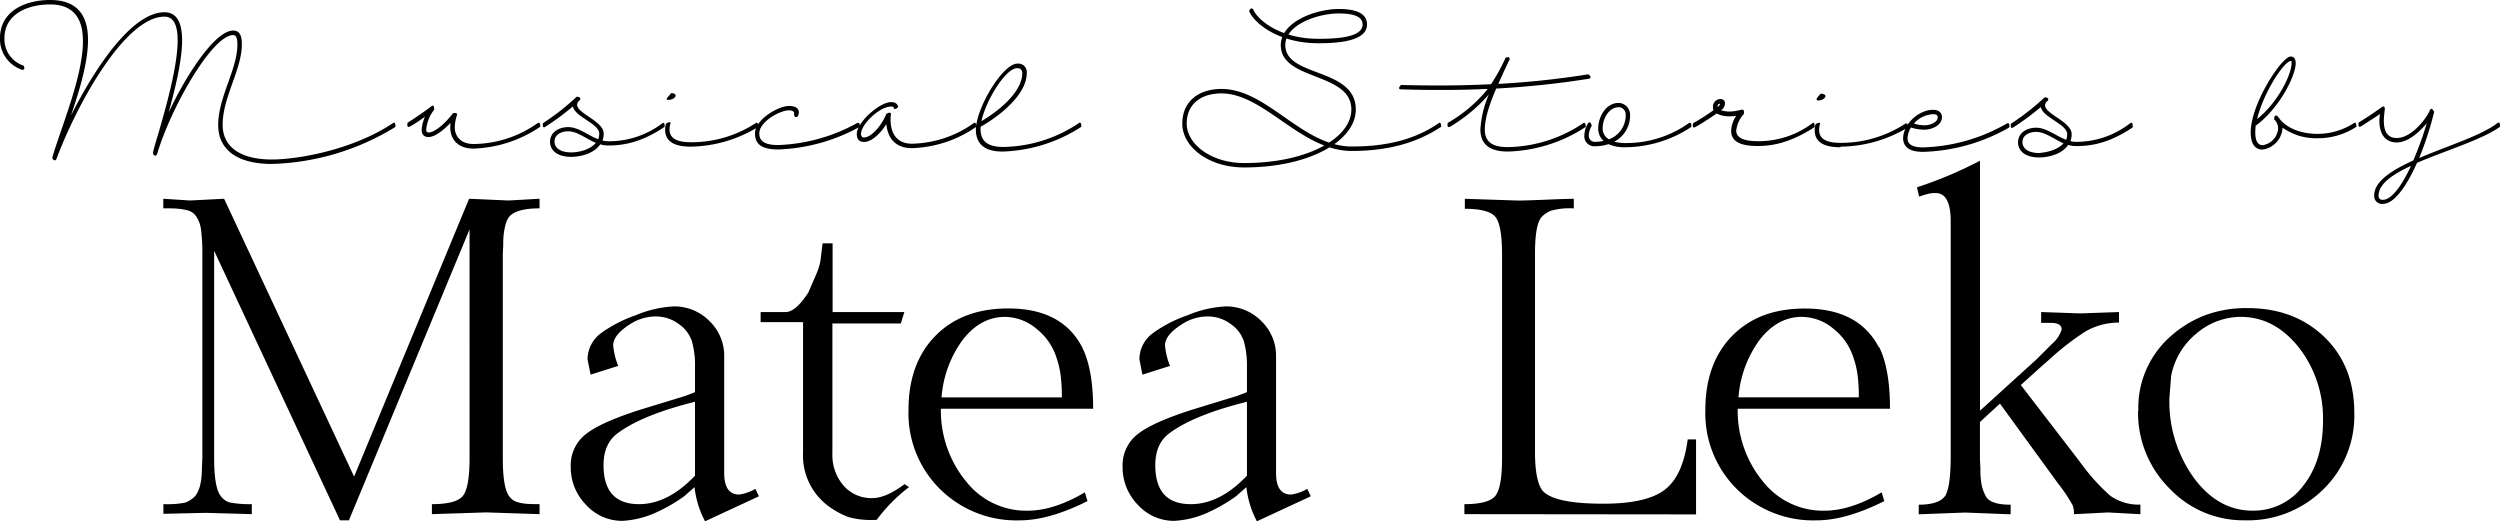
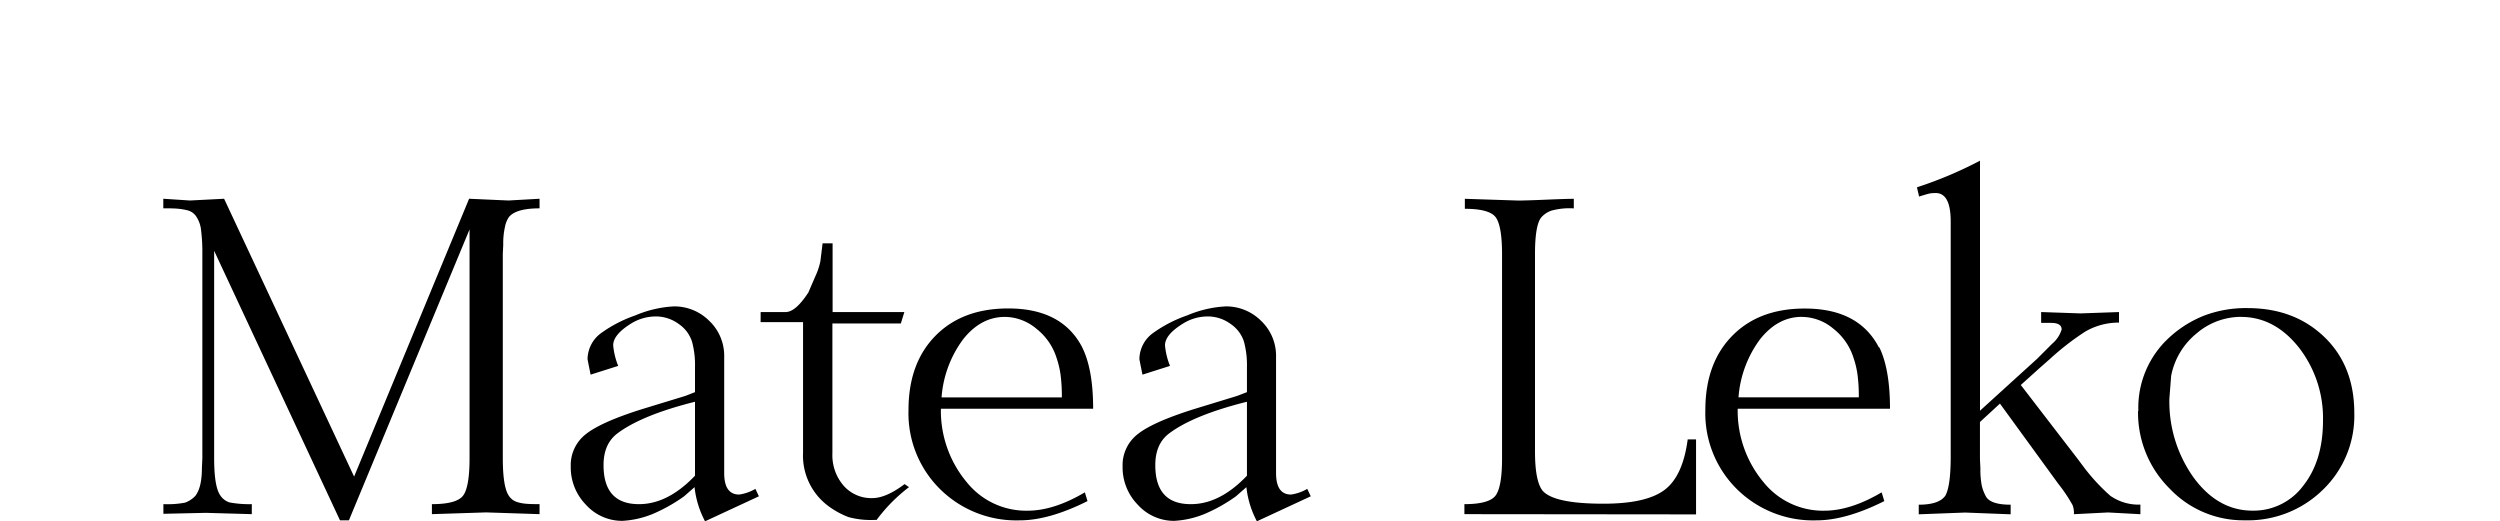
<svg xmlns="http://www.w3.org/2000/svg" viewBox="0 0 500 104.25">
  <g id="Layer_2" data-name="Layer 2">
    <g id="Layer_1-2" data-name="Layer 1">
      <path d="M32.68,102.76v-1.93a19.11,19.11,0,0,0,4.33-.3,5.21,5.21,0,0,0,2.06-1.36q1.3-1.67,1.31-5.51l.09-2V50.78A35.16,35.16,0,0,0,40.21,46a6,6,0,0,0-1-2.76,3,3,0,0,0-1.71-1.18,14.43,14.43,0,0,0-1.84-.31q-.87-.09-3-.09V39.75L38,40.1l6.82-.35,26,55.57,23-55.57,7.88.35,6.21-.35v1.92c-3.15,0-5.19.59-6.13,1.75a5.16,5.16,0,0,0-.78,1.93,14.83,14.83,0,0,0-.35,3.59l-.09,1.84V91.64q0,5.77,1.22,7.53a3.05,3.05,0,0,0,1.58,1.22,8.23,8.23,0,0,0,1.75.35c.58.06,1.52.09,2.8.09v2l-10.68-.35-10.85.35v-2q4.82,0,6.17-1.62c.9-1.08,1.36-3.6,1.36-7.57V45.88L69.78,104.07H68L42.83,50.16V91.64q0,5.7,1.23,7.44a3.45,3.45,0,0,0,1.83,1.4,21.37,21.37,0,0,0,4.47.35v2l-9.19-.26ZM139,78.43V73.35a17.65,17.65,0,0,0-.61-5.07,6.79,6.79,0,0,0-2.67-3.5,7.66,7.66,0,0,0-4.59-1.49,9.38,9.38,0,0,0-4.73,1.31q-3.77,2.28-3.76,4.47a14.3,14.3,0,0,0,1,4.11l-5.52,1.75-.61-3.06a6.55,6.55,0,0,1,2.71-5.25,26.68,26.68,0,0,1,6.87-3.55,22.71,22.71,0,0,1,7.66-1.79,9.84,9.84,0,0,1,7.09,2.88,9.63,9.63,0,0,1,3,7.18V94.62q0,4.29,3,4.29a8.83,8.83,0,0,0,3.24-1.14l.7,1.49-10.77,5a18.87,18.87,0,0,1-2.1-6.83l-2.1,1.84a32.94,32.94,0,0,1-6.21,3.5,18.65,18.65,0,0,1-6.12,1.4,9.73,9.73,0,0,1-7.27-3.2,10.67,10.67,0,0,1-3.06-7.65,7.84,7.84,0,0,1,3.06-6.52q3.06-2.42,11.29-5l8.58-2.62Zm-11.2,22.4q5.78,0,11.2-5.69V80.35Q128.41,83,123.51,86.66q-2.81,2.1-2.8,6.38,0,7.8,7.09,7.79Zm24.33-38.42h5q2,0,4.55-3.93l1.4-3.24a13.6,13.6,0,0,0,1-3l.44-3.58h2V62.41h14.35l-.7,2.28H166.48v26a9.3,9.3,0,0,0,2.23,6.43,7.33,7.33,0,0,0,5.74,2.5c1.86,0,4-.94,6.47-2.8l.88.61a32.52,32.52,0,0,0-6.48,6.56h-.61a16.92,16.92,0,0,1-5-.57,16.61,16.61,0,0,1-4.29-2.4,12.57,12.57,0,0,1-4.81-10.5V64.43h-8.49Zm64.32,7.09q2.18,4.38,2.18,12.25H188.18a22.26,22.26,0,0,0,5.25,14.79,15.24,15.24,0,0,0,12.08,5.6q5.25,0,11.46-3.67l.53,1.75q-7.71,3.86-13.57,3.85A21.68,21.68,0,0,1,188,97.81,21.32,21.32,0,0,1,181.7,82q0-9.36,5.39-14.84t14.57-5.47q10.76,0,14.79,7.79ZM201,63.38q-4.82,0-8.36,4.46a22.22,22.22,0,0,0-4.33,11.64h24.06a33.77,33.77,0,0,0-.26-4.55,17.88,17.88,0,0,0-.79-3.33,11.94,11.94,0,0,0-4-5.82A9.91,9.91,0,0,0,201,63.38Zm48.39,15.05V73.35a18,18,0,0,0-.61-5.07,6.79,6.79,0,0,0-2.67-3.5,7.69,7.69,0,0,0-4.6-1.49,9.35,9.35,0,0,0-4.72,1.31Q233,66.88,233,69.07A14.3,14.3,0,0,0,234,73.18l-5.51,1.75-.61-3.06a6.52,6.52,0,0,1,2.71-5.25,26.68,26.68,0,0,1,6.87-3.55,22.66,22.66,0,0,1,7.66-1.79,9.86,9.86,0,0,1,7.09,2.88,9.62,9.62,0,0,1,3,7.18V94.62q0,4.29,3,4.29a8.83,8.83,0,0,0,3.24-1.14l.7,1.49-10.77,5a18.87,18.87,0,0,1-2.1-6.83l-2.1,1.84a32.94,32.94,0,0,1-6.21,3.5,18.64,18.64,0,0,1-6.13,1.4,9.72,9.72,0,0,1-7.26-3.2,10.67,10.67,0,0,1-3.06-7.65,7.84,7.84,0,0,1,3.06-6.52q3.06-2.42,11.29-5l8.57-2.62Zm-11.2,22.4q5.78,0,11.2-5.69V80.35Q238.76,83,233.86,86.66q-2.81,2.1-2.8,6.38,0,7.8,7.09,7.79Zm54.69,2v-2q4.91,0,6.22-1.7t1.31-7.49V50.86q0-5.59-1.23-7.35c-.81-1.16-2.88-1.75-6.21-1.75v-2l10.68.35c1,0,2.89-.06,5.69-.18s4.6-.17,5.42-.17v1.92a13.7,13.7,0,0,0-4.46.44,4.79,4.79,0,0,0-2,1.31Q307,44.92,307,50.78V90.33c0,4,.53,6.65,1.58,7.88q2.36,2.54,12.16,2.53,8.49,0,12.16-2.75t4.64-10.11h1.67v15Zm83-33.34Q378,73.88,378,81.75H347.54a22.26,22.26,0,0,0,5.25,14.79,15.25,15.25,0,0,0,12.08,5.6q5.25,0,11.46-3.67l.53,1.75q-7.71,3.86-13.57,3.85a21.67,21.67,0,0,1-15.92-6.26A21.32,21.32,0,0,1,341.07,82q0-9.36,5.38-14.84T361,61.71q10.75,0,14.79,7.79Zm-15.49-6.12q-4.81,0-8.36,4.46a22.22,22.22,0,0,0-4.33,11.64h24.06a32.19,32.19,0,0,0-.26-4.55,17.12,17.12,0,0,0-.79-3.33,11.94,11.94,0,0,0-4-5.82A9.89,9.89,0,0,0,360.32,63.38Zm23-25.91A80.74,80.74,0,0,0,396,32.14v50L407.4,71.78l3-3a6.1,6.1,0,0,0,1.93-2.88q0-1.32-2.1-1.32h-2V62.41l7.87.27,7.7-.27v2.11A13.23,13.23,0,0,0,417,66.35a53.13,53.13,0,0,0-7,5.43l-2.27,2L404.16,77l11.38,14.79L417,93.74a39,39,0,0,0,5.08,5.43,9.87,9.87,0,0,0,6,1.75v1.92l-6.48-.35-6.82.35a4.37,4.37,0,0,0-.27-1.83,31.62,31.62,0,0,0-2.88-4.29l-11.64-16-4,3.68v7.44l.09,1.84a16.91,16.91,0,0,0,.26,3.37,8.38,8.38,0,0,0,.79,2.14c.58,1.17,2.25,1.75,5,1.75v1.92l-9.1-.35-9.28.35v-1.92q4.11,0,5.34-1.84,1-1.83,1.05-7.26V44.3q0-5.69-3-5.69a6.39,6.39,0,0,0-1.22.09c-.29.06-1,.26-2.1.61Zm44.28,44.72a19,19,0,0,1,6.21-14.7,22.44,22.44,0,0,1,7-4.38,23.58,23.58,0,0,1,8.62-1.48q9.36,0,15.36,5.77t6,15.23a20.54,20.54,0,0,1-6.26,15.31,21.4,21.4,0,0,1-15.62,6.13,20.28,20.28,0,0,1-15.05-6.34A21.37,21.37,0,0,1,427.61,82.19Zm20.56-18.81a13.7,13.7,0,0,0-8.92,3.32,14.42,14.42,0,0,0-5.08,8.49l-.35,4.46a26.08,26.08,0,0,0,4.86,15.89q4.86,6.6,11.77,6.6a12.37,12.37,0,0,0,10.15-5q3.94-5,3.94-13a23,23,0,0,0-4.82-14.62Q454.92,63.38,448.17,63.38Z" />
-       <path d="M10.45,31.55C13,22.55,23.14.89,10,.89,5.61.89.89,2.77.89,7.64a5.57,5.57,0,0,0,3.83,5.49c.47.95-.29.83-.29.83A6.45,6.45,0,0,1,0,7.64C0,2.12,5.19,0,10,0c11.13,0,7.74,12.69,4.19,23.11,5-9.92,12.31-20.66,18.71-20.66,2.6,0,3.52,2.3,3.52,5.64,0,4-1.39,9.67-2.69,14.4,3.84-8.18,9.47-16.38,12.9-16.38,1.29,0,1.74,1,1.74,2.74,0,5.08-3.84,10.54-3.84,16.12,0,4.45,3.6,6.93,9.86,6.93,4.72,0,15.81-1.71,24.19-7.26,0,0,.54-.5.51.74a49.68,49.68,0,0,1-24.7,7.41C47.51,32.79,43.64,30,43.64,25c0-5.61,3.84-11.07,3.84-16.12,0-1.18-.21-1.86-.85-1.86C42.49,7,34.2,21.42,31.4,30.87c0,0-.44.73-.83-.24.33-1.5.83-3,1.33-4.72,1.45-5.05,3.63-12.84,3.63-17.82,0-2.81-.68-4.76-2.63-4.76C25,3.33,15.37,20.86,11.27,31.84,11,32.28,10.59,32.05,10.45,31.55Zm84.24-1.83c-3.45,0-4.63-2.25-4.63-4.16a5.22,5.22,0,0,1,.06-1C88.76,26,87,27.39,85.72,27.41c-1,0-1.39-.59-1.39-1.44A7.53,7.53,0,0,1,85,23.34c-1.06.77-2.06,1.45-3.07,2-.68.29-.41-.8-.41-.8,1.42-.88,3.48-2.3,4.78-3.3.62-.48.53.7.53.7a7.58,7.58,0,0,0-1.59,4c0,.32.12.56.5.56,1.36,0,3.69-2.27,4.84-3.84.94-.26.83.3.83.3a8.3,8.3,0,0,0-.45,2.57c0,1.5,1,3.27,3.75,3.27a22.38,22.38,0,0,0,12.87-4.22c.53-.26.47.77.47.77A25.16,25.16,0,0,1,94.69,29.72Zm38.22-4.34c-4.42,2.95-7.85,3.72-11.33,3.72a5.26,5.26,0,0,1-1.53-.24c-1.21,1.83-3.9,2.51-5.82,2.51-2.89,0-4.22-1.39-4.22-3,0-2,1.86-2.95,3.63-2.95,2.07,0,3.93,1.65,6,2.42a3.28,3.28,0,0,0,.21-1.12c0-2-4.84-3.31-5.28-5.43a52.75,52.75,0,0,1-5.55,4.1s-.65.41-.41-.77a47.43,47.43,0,0,0,6.73-5.28c1.06.06.65.65.65.65l-.3.29a1.19,1.19,0,0,0-.27.68c0,1.74,5.32,3.28,5.32,5.76a3.91,3.91,0,0,1-.24,1.38,4.58,4.58,0,0,0,1.12.15,17.56,17.56,0,0,0,10.77-3.54S133,24.11,132.91,25.38Zm-13.75,3.19c-2-.83-3.69-2.31-5.52-2.31-1.35,0-2.74.62-2.74,2.07,0,1.12,1,2.15,3.33,2.15C115.83,30.48,118.07,29.92,119.16,28.57Zm19,.76c-3.48,0-5.19-1.15-5.13-3.54a4.07,4.07,0,0,1,.15-1c.5-.5,1.12-.44.88,0a3.66,3.66,0,0,0-.15,1c-.06,1.8,1.36,2.66,4.25,2.66a23.54,23.54,0,0,0,13-3.84c.59-.32.47.77.47.77A26.4,26.4,0,0,1,138.12,29.33Zm-4-10.71c1.68,0,.94,1.36-.53,1.36C132.78,19.92,134.05,19.09,134.17,18.62Zm37.76,6.76a36.3,36.3,0,0,1-16.2,4.51c-2.86,0-4.72-.7-4.72-3.21,0-2.81,4.69-5.49,6.82-5.49s2.15,1.3,1.74,2.09c0,0-.59.5-.77-.41.15-.3,0-.8-1-.8-1.83,0-5.93,2.28-5.93,4.61,0,1.8,1.5,2.33,3.83,2.33a35.08,35.08,0,0,0,15.73-4.4S172.11,24.29,171.93,25.38Zm6.26-2.48s-.94,5.84,4.22,5.84a22,22,0,0,0,12.37-4.13c.5-.35.5.74.5.74a23.8,23.8,0,0,1-12.87,4.28c-3.95,0-4.93-2.78-5.13-4.81-1.21,1.95-3,3.57-4.43,3.57-1,0-1.48-.53-1.48-1.6,0-2.33,4.58-6.37,6.85-6.37.83,0,1.27.33,1.42.95-.09.2-.8.76-.89.17,0-.15-.2-.23-.53-.23-2.27,0-6,3.51-6,5.48,0,.45.21.71.59.71,1.45,0,3.54-2.39,4.46-4.72C177.31,22.78,178.25,22.16,178.19,22.9Zm38.06,2.48a30.63,30.63,0,0,1-15.67,4.93c-2.71,0-5.31-.8-5.4-4.28,0-4.4,5.37-13.31,8.32-13.31a1.71,1.71,0,0,1,1.86,1.92c0,4.28-5.49,8.64-9.23,10.71a0,0,0,0,0,0,0,4.86,4.86,0,0,0,0,.65c.06,2.77,2.24,3.39,4.51,3.39a27.77,27.77,0,0,0,15.2-4.81S216.31,24.23,216.25,25.38Zm-20-1.12c3.54-2.07,8.21-5.9,8.21-9.62a.91.91,0,0,0-1-1C201.17,13.6,197.25,19.92,196.27,24.26Zm92,1.09c-5.05,3.36-10.95,4.84-17.88,4.84-10.15,0-17.47-11.51-26.09-11.51-3.89,0-6.93,2-6.93,6.05s4.84,7.88,11.48,7.88c12.83,0,21.45-5.05,21.45-10.71,0-7.53-14.11-5.67-14.11-12.87,0-4.72,7.06-7.23,11.6-7.23,3.72,0,5.64,1,5.64,3.1,0,3.33-5.64,3.75-9.77,3.75C256,8.65,251,4.9,249.82,2.24c.41-1,.82-.35.82-.35,1.07,2.42,5.76,5.87,13,5.87,3.78,0,8.88-.29,8.88-2.86,0-1.51-1.62-2.21-4.75-2.21-4.19,0-10.71,2.21-10.71,6.34,0,6.49,14.1,4.43,14.1,12.87,0,6.13-9,11.59-22.33,11.59-7.18,0-12.37-4.16-12.37-8.76s3.45-6.94,7.82-6.94c9.24,0,16.14,11.51,26.09,11.51,6.75,0,12.51-1.3,17.41-4.69C287.8,24.61,288.21,24.23,288.24,25.35Zm11-7.64c-1.21,2.83-2.28,5.84-2.28,8.2,0,3,2.31,3.51,4.61,3.51a27.69,27.69,0,0,0,15.11-4.81c.35-.23.5.38.47.77a29.87,29.87,0,0,1-15.58,4.93c-3.16,0-5.49-1.1-5.49-4.4a20.62,20.62,0,0,1,1.68-7,32.31,32.31,0,0,1-7.73,6.43s-.74.44-.47-.77a28.45,28.45,0,0,0,8-6.79c-5.84.27-11.59.27-17.35.09,0,0-.88,0,0-.88,6,.17,12,.15,18-.15a37.92,37.92,0,0,0,2.92-5.31c1.07-.33.77.41.77.41-.77,1.57-1.5,3.16-2.24,4.84a173.24,173.24,0,0,0,18-1.92c.94.71.12.89.12.89A180.57,180.57,0,0,1,299.28,17.71Zm25.81,11.74a8.05,8.05,0,0,1-3.37-.62,8.31,8.31,0,0,1-2.56.41,2,2,0,0,1-2.25-2.18,4.92,4.92,0,0,1,.71-2.36c.56-.71.77.47.77.47a3.77,3.77,0,0,0-.59,1.89,1.21,1.21,0,0,0,1.36,1.3,7.18,7.18,0,0,0,1.59-.18,3.27,3.27,0,0,1-1.06-2.6c0-2.06,1.44-5,4.1-5a2.38,2.38,0,0,1,2.27,2.39,5.91,5.91,0,0,1-3.16,5.37,8,8,0,0,0,2.19.27,21.7,21.7,0,0,0,12.75-4c.56-.32.47.77.47.77A24.13,24.13,0,0,1,325.09,29.45Zm-1.3-8c-2.07,0-3.22,2.45-3.22,4.16a2.42,2.42,0,0,0,1.27,2.25,5.12,5.12,0,0,0,3.34-4.9A1.49,1.49,0,0,0,323.79,21.42Zm39.12,4c-5.08,3.27-8.65,3.75-11.39,3.75-4,0-5.2-1.27-5.25-2.93a5.73,5.73,0,0,1,1-3.09,9.82,9.82,0,0,1-1.24.08,5.38,5.38,0,0,1-2.66-.56c-1.06.74-2.95,2-4.28,2.72,0,0-.67.44-.44-.77a43.74,43.74,0,0,0,4.1-2.62,1,1,0,0,1-.11-.54A1.54,1.54,0,0,1,344,19.8c.68,0,1,.36,1,.86a1.67,1.67,0,0,1-.8,1.38,5.83,5.83,0,0,0,1.92.27,10.68,10.68,0,0,0,2.09-.35c.51-.12.62.08.59.79a6,6,0,0,0-1.56,3.43c.06,1.15,1.06,2.06,4.37,2.06a17.92,17.92,0,0,0,10.92-3.63S363,24.23,362.91,25.38Zm-19.39-4c.18-.15.5-.42.5-.62a.06.06,0,0,0-.06-.06C343.67,20.69,343.52,21,343.52,21.37Zm24.59,8c-3.48,0-5.19-1.15-5.13-3.54a4.07,4.07,0,0,1,.15-1c.5-.5,1.12-.44.88,0a3.66,3.66,0,0,0-.14,1c-.06,1.8,1.35,2.66,4.24,2.66a23.51,23.51,0,0,0,13-3.84c.59-.32.47.77.47.77A26.37,26.37,0,0,1,368.11,29.33Zm-3.95-10.71c1.68,0,.94,1.36-.53,1.36C362.77,19.92,364,19.09,364.16,18.62Zm37.71,6.76a36.58,36.58,0,0,1-17.21,4.87c-2.86,0-3.92-1.06-4-2.63,0-3,3.18-5.78,6-5.78,1.21,0,1.77.68,1.77,1.44,0,1.8-2.24,2.54-3.48,2.54a8.89,8.89,0,0,1-2.72-.44,4.36,4.36,0,0,0-.68,2.24c0,1,.83,1.74,3.07,1.74a35.56,35.56,0,0,0,16.79-4.78S402,24.35,401.87,25.38Zm-19-.77a7.5,7.5,0,0,0,2.13.33c.94,0,2.59-.51,2.59-1.66,0-.29-.26-.56-.88-.56A5.46,5.46,0,0,0,382.86,24.61Zm43.68.77c-4.43,2.95-7.85,3.72-11.34,3.72a5.26,5.26,0,0,1-1.53-.24c-1.21,1.83-3.9,2.51-5.81,2.51-2.9,0-4.22-1.39-4.22-3,0-2,1.85-2.95,3.63-2.95,2.06,0,3.92,1.65,6,2.42a3.54,3.54,0,0,0,.2-1.12c0-2-4.84-3.31-5.28-5.43a52.75,52.75,0,0,1-5.55,4.1s-.65.41-.41-.77a47.43,47.43,0,0,0,6.73-5.28c1.06.06.65.65.65.65l-.3.29a1.17,1.17,0,0,0-.26.68c0,1.74,5.31,3.28,5.31,5.76a3.91,3.91,0,0,1-.24,1.38,4.65,4.65,0,0,0,1.12.15A17.56,17.56,0,0,0,426,24.67S426.62,24.11,426.54,25.38Zm-13.76,3.19c-1.94-.83-3.69-2.31-5.51-2.31-1.36,0-2.75.62-2.75,2.07,0,1.12,1,2.15,3.34,2.15C409.45,30.48,411.69,29.92,412.78,28.57ZM456,23.87c1.27,1.57,3.87,2.9,7.5,2.9a13.42,13.42,0,0,0,7.26-2.13c.53-.41.53.71.53.71a14,14,0,0,1-7.79,2.3,11.6,11.6,0,0,1-7-2.12v.14a4.64,4.64,0,0,1-4,4.25c-1.3,0-2.36-.91-2.36-3.42,0-5.78,6.23-15.2,8-15.2.68,0,1,.53,1,1.36,0,2.39-3.16,8.94-8,12.48a12.85,12.85,0,0,0-.08,1.36c0,1.86.62,2.54,1.47,2.54a3.65,3.65,0,0,0,3.1-3.37,2.5,2.5,0,0,0-.8-1.8c0-1.15.65-.65.65-.65A4.54,4.54,0,0,1,456,23.87Zm2.19-11.68c-1.36,0-5.52,6.37-6.76,11.62,4.25-3.39,6.88-9,6.88-11.15C458.33,12.36,458.3,12.19,458.21,12.19Zm28.65,10.15a64.87,64.87,0,0,1-3,9.26c5.67-2.41,12.52-4.54,15.67-7,0,0,.56-.47.51.74-3.6,2.6-10.95,4.78-16.62,7.23-2.15,4.84-4.63,8.2-6.79,8.2a1.56,1.56,0,0,1-1.77-1.68c0-2.8,3.43-5,7.82-7a68.14,68.14,0,0,0,2.69-7.44c-1.51,1.83-3.81,3.84-6,3.84-2.75,0-3.84-2.42-3.36-5.7-1.42,1-2.69,1.77-3.84,2.51-.68.29-.41-.8-.41-.8,1.38-.85,2.86-1.8,4.69-3.13.68-.38.53.71.5.74-.24,1.95-.62,5.49,2.42,5.49S485.36,23.58,486,22c.35-.68.82.35.82.35ZM482.2,33.17c-3.75,1.74-6.49,3.63-6.49,6,0,.5.29.8.88.8C478.34,39.93,480.37,37.12,482.2,33.17Z" />
    </g>
  </g>
</svg>